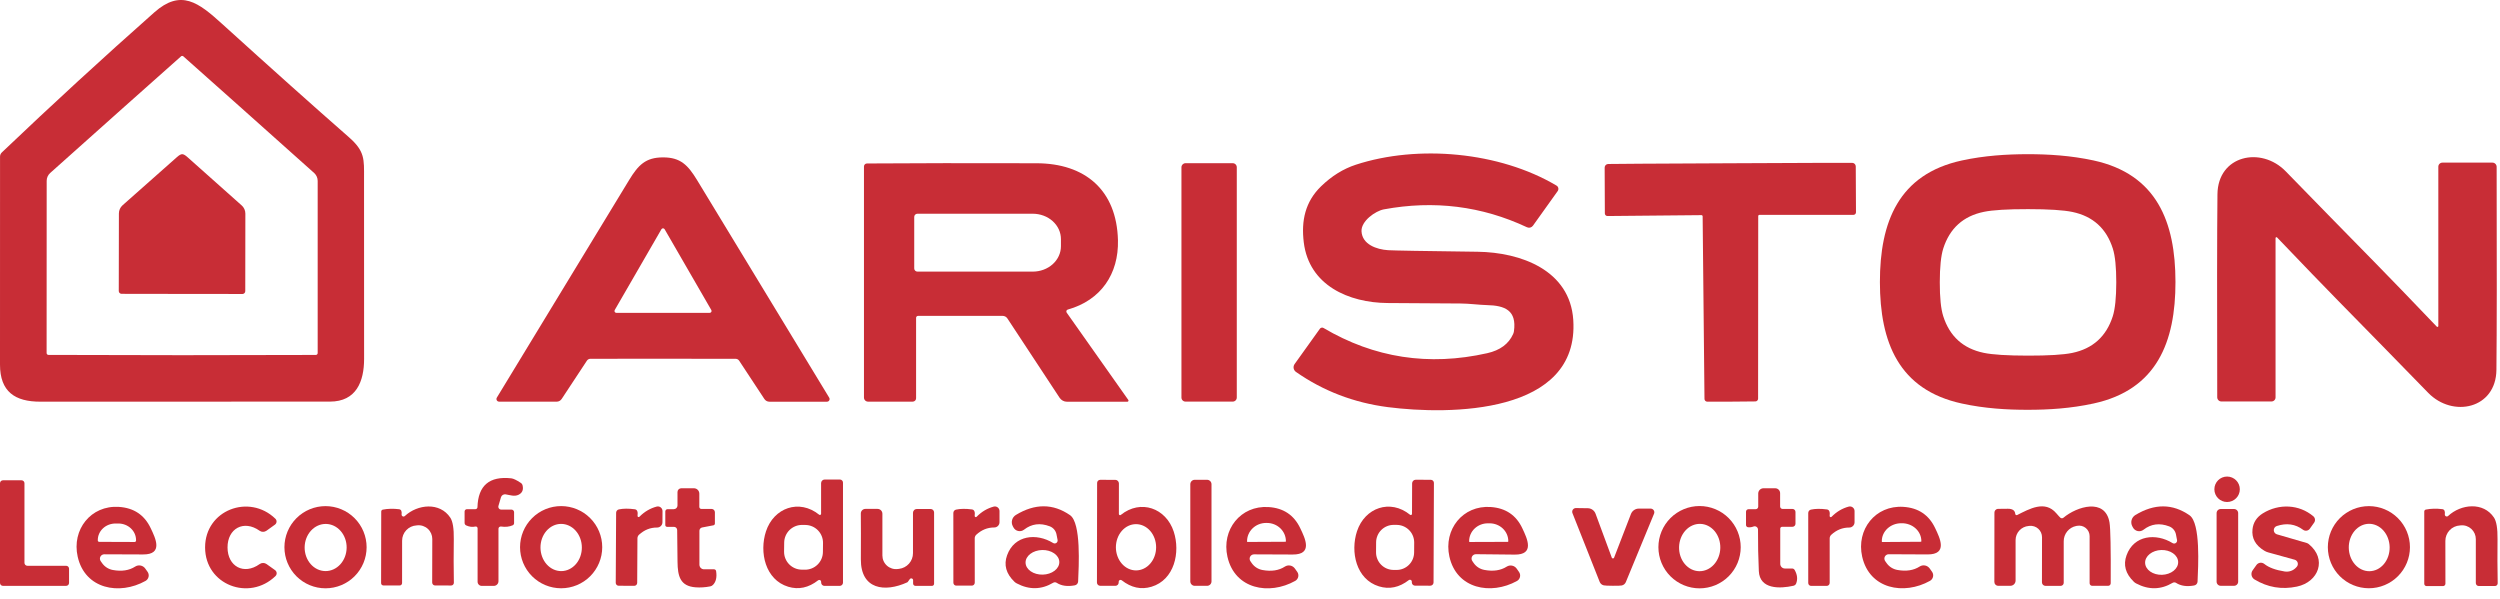
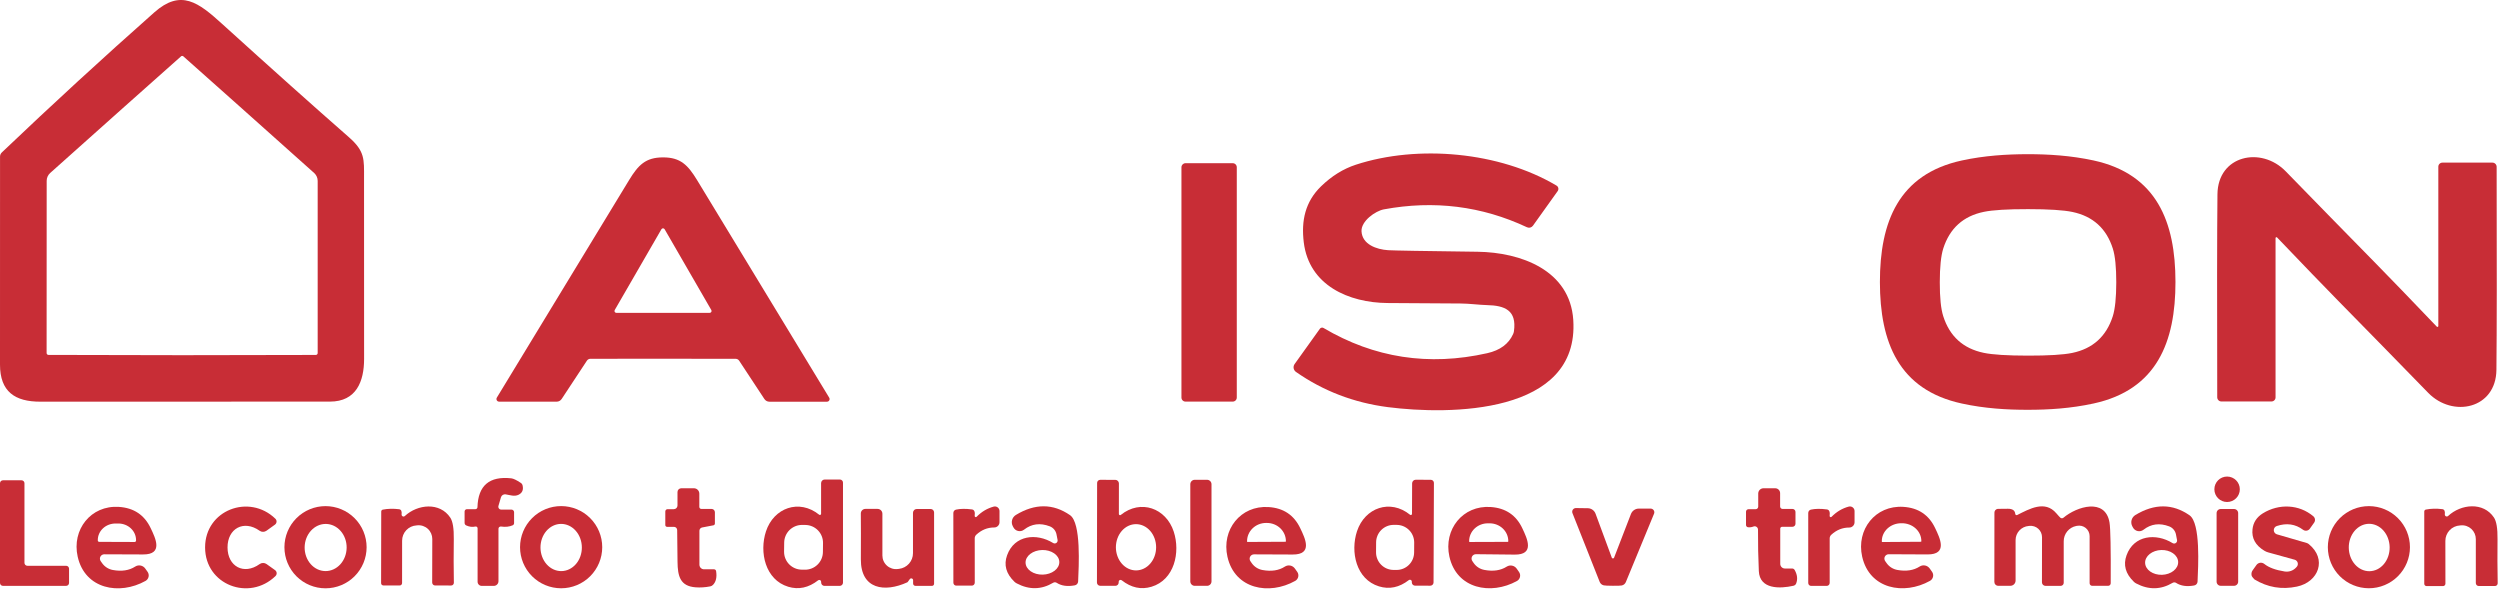
<svg xmlns="http://www.w3.org/2000/svg" width="213" height="51" viewBox="0 0 213 51" fill="none">
  <path d="M0.003 13.342C0.003 13.277 0.016 13.213 0.041 13.153C0.067 13.093 0.104 13.039 0.151 12.993C4.444 8.902 8.776 4.923 13.146 1.055C15.417 -0.956 16.912 0.209 18.926 2.037C23.133 5.85 26.73 9.065 29.718 11.682C31.099 12.891 31.018 13.558 31.016 15.18C31.014 17.604 31.016 22.735 31.021 30.573C31.024 32.484 30.364 34.217 28.11 34.217C14.034 34.214 5.811 34.216 3.441 34.223C1.271 34.228 0 33.366 0 31.068C0.004 25.263 0.005 19.354 0.003 13.342ZM15.52 30.262C18.885 30.262 22.681 30.255 26.909 30.241C26.951 30.241 26.991 30.224 27.02 30.194C27.049 30.164 27.066 30.124 27.066 30.081V15.41C27.066 15.284 27.04 15.16 26.988 15.045C26.937 14.93 26.862 14.827 26.769 14.742C22.032 10.507 18.311 7.188 15.604 4.786C15.597 4.779 15.584 4.773 15.566 4.77C15.552 4.766 15.537 4.764 15.523 4.764C15.508 4.764 15.494 4.766 15.479 4.77C15.461 4.773 15.449 4.779 15.442 4.786C12.733 7.188 9.01 10.506 4.274 14.74C4.18 14.824 4.106 14.927 4.054 15.042C4.003 15.157 3.977 15.281 3.977 15.407L3.971 30.079C3.971 30.121 3.988 30.161 4.017 30.191C4.047 30.221 4.086 30.238 4.128 30.238C8.356 30.254 12.153 30.262 15.52 30.262Z" fill="#C82D36" />
  <path d="M112.762 27.943C117.08 30.496 121.73 31.213 126.712 30.092C127.809 29.845 128.545 29.3 128.92 28.456C128.954 28.381 128.977 28.302 128.988 28.221C129.237 26.437 128.215 26.026 126.674 25.994C126.093 25.983 125.146 25.858 124.425 25.858C123.244 25.855 121.172 25.841 118.21 25.818C114.928 25.791 111.53 24.326 111.081 20.649C110.854 18.794 111.208 17.186 112.551 15.878C113.456 14.998 114.447 14.383 115.525 14.031C120.805 12.309 127.752 12.925 132.616 15.813C132.654 15.835 132.688 15.866 132.714 15.903C132.74 15.94 132.759 15.981 132.768 16.026C132.777 16.07 132.777 16.116 132.767 16.16C132.758 16.204 132.739 16.246 132.713 16.283L130.607 19.23C130.551 19.308 130.469 19.364 130.376 19.388C130.284 19.413 130.185 19.403 130.099 19.362C126.248 17.555 122.183 17.046 117.907 17.837C117.174 17.973 115.958 18.84 116.001 19.706C116.058 20.827 117.288 21.255 118.269 21.317C118.702 21.346 121.242 21.39 125.89 21.449C129.564 21.498 133.765 23.012 134.043 27.259C134.573 35.342 123.47 35.358 118.25 34.688C115.35 34.313 112.739 33.312 110.416 31.687C110.364 31.651 110.32 31.604 110.286 31.551C110.252 31.498 110.229 31.438 110.218 31.376C110.208 31.314 110.209 31.251 110.223 31.189C110.237 31.128 110.263 31.07 110.3 31.019L112.454 28.01C112.488 27.962 112.539 27.929 112.596 27.916C112.653 27.904 112.712 27.913 112.762 27.943Z" fill="#C82D36" />
-   <path d="M15.523 13.136C15.636 13.136 15.784 13.219 15.966 13.383C16.981 14.289 18.523 15.662 20.591 17.502C20.69 17.59 20.769 17.697 20.823 17.817C20.877 17.938 20.905 18.068 20.905 18.2L20.897 24.804C20.897 24.865 20.875 24.924 20.834 24.969C20.792 25.014 20.736 25.042 20.675 25.047C20.666 25.047 18.944 25.046 15.509 25.042C12.072 25.037 10.349 25.034 10.34 25.034C10.28 25.029 10.223 25 10.182 24.956C10.141 24.91 10.118 24.852 10.119 24.791L10.13 18.186C10.13 18.055 10.157 17.924 10.211 17.804C10.265 17.684 10.345 17.576 10.443 17.489C12.517 15.654 14.064 14.284 15.082 13.38C15.264 13.218 15.411 13.136 15.523 13.136Z" fill="#C82D36" />
  <path d="M172.755 13.136C174.523 13.136 176.424 13.25 178.365 13.669C183.758 14.84 185.347 18.908 185.35 24.02C185.353 29.132 183.769 33.203 178.375 34.377C176.434 34.801 174.534 34.915 172.766 34.915C170.998 34.917 169.095 34.804 167.154 34.382C161.761 33.214 160.171 29.146 160.168 24.034C160.166 18.919 161.753 14.85 167.143 13.674C169.084 13.253 170.987 13.139 172.755 13.136ZM165.27 24.05C165.268 25.353 165.365 26.314 165.562 26.932C166.108 28.653 167.258 29.696 169.014 30.062C169.765 30.219 171.021 30.298 172.78 30.3C174.539 30.302 175.795 30.225 176.548 30.07C178.303 29.708 179.457 28.667 180.008 26.948C180.205 26.33 180.304 25.369 180.306 24.066C180.307 22.763 180.21 21.802 180.014 21.184C179.468 19.465 178.317 18.422 176.562 18.057C175.81 17.9 174.555 17.82 172.796 17.819C171.037 17.817 169.781 17.893 169.027 18.049C167.272 18.409 166.118 19.449 165.567 21.168C165.371 21.786 165.271 22.747 165.27 24.05Z" fill="#C82D36" />
  <path d="M199.194 25.607C197.956 24.346 196.227 22.553 194.006 20.23C193.996 20.219 193.982 20.212 193.967 20.209C193.952 20.206 193.937 20.207 193.923 20.213C193.909 20.219 193.897 20.229 193.889 20.242C193.881 20.254 193.876 20.269 193.877 20.284V33.861C193.877 33.952 193.84 34.04 193.774 34.105C193.709 34.17 193.62 34.206 193.528 34.206H189.265C189.17 34.206 189.079 34.169 189.012 34.101C188.945 34.034 188.908 33.942 188.908 33.847C188.886 25.656 188.892 19.891 188.927 16.554C188.959 13.231 192.644 12.439 194.742 14.596C197.321 17.246 199.882 19.865 202.427 22.455C203.665 23.717 205.395 25.509 207.615 27.832C207.626 27.843 207.639 27.85 207.654 27.853C207.669 27.856 207.684 27.855 207.698 27.849C207.712 27.843 207.724 27.833 207.732 27.821C207.741 27.808 207.745 27.793 207.745 27.778V14.202C207.745 14.11 207.781 14.022 207.847 13.957C207.912 13.892 208.001 13.856 208.093 13.856H212.357C212.451 13.856 212.542 13.893 212.609 13.961C212.676 14.028 212.714 14.12 212.714 14.215C212.735 22.406 212.729 28.171 212.695 31.509C212.662 34.831 208.977 35.623 206.88 33.466C204.301 30.817 201.739 28.197 199.194 25.607Z" fill="#C82D36" />
  <path d="M56.495 13.409C57.976 13.409 58.606 14.056 59.39 15.342C63.341 21.839 67.094 28.02 70.65 33.885C70.67 33.919 70.681 33.958 70.682 33.997C70.683 34.037 70.673 34.076 70.653 34.111C70.634 34.146 70.605 34.175 70.571 34.195C70.537 34.215 70.497 34.225 70.458 34.225H65.551C65.466 34.225 65.383 34.204 65.308 34.163C65.234 34.123 65.17 34.064 65.124 33.993L62.977 30.733C62.946 30.684 62.903 30.644 62.852 30.616C62.801 30.587 62.744 30.572 62.685 30.57C62.541 30.569 60.476 30.567 56.489 30.565C52.505 30.565 50.44 30.566 50.296 30.568C50.237 30.569 50.18 30.585 50.13 30.613C50.079 30.641 50.036 30.681 50.004 30.73L47.855 33.99C47.809 34.061 47.745 34.12 47.67 34.161C47.596 34.201 47.513 34.223 47.428 34.223L42.521 34.22C42.481 34.22 42.442 34.209 42.408 34.189C42.374 34.169 42.345 34.14 42.326 34.106C42.306 34.071 42.296 34.032 42.297 33.992C42.297 33.952 42.309 33.913 42.329 33.879C45.889 28.017 49.645 21.838 53.599 15.342C54.383 14.053 55.013 13.409 56.495 13.409ZM60.463 26.656C60.492 26.656 60.52 26.649 60.544 26.636C60.569 26.622 60.59 26.601 60.604 26.577C60.619 26.552 60.626 26.524 60.626 26.496C60.626 26.468 60.618 26.44 60.604 26.415L56.627 19.532C56.613 19.508 56.593 19.488 56.569 19.474C56.545 19.46 56.517 19.453 56.489 19.453C56.462 19.453 56.434 19.46 56.41 19.474C56.386 19.488 56.365 19.508 56.352 19.532L52.375 26.415C52.36 26.44 52.353 26.468 52.353 26.496C52.353 26.524 52.36 26.552 52.374 26.577C52.389 26.601 52.409 26.622 52.434 26.636C52.459 26.649 52.487 26.656 52.516 26.656H60.463Z" fill="#C82D36" />
-   <path d="M78.051 27.077V33.933C78.051 34.009 78.021 34.082 77.967 34.136C77.912 34.19 77.839 34.22 77.762 34.22H73.956C73.91 34.22 73.865 34.211 73.823 34.193C73.781 34.176 73.743 34.151 73.711 34.118C73.679 34.086 73.653 34.048 73.636 34.006C73.619 33.964 73.61 33.919 73.61 33.874V14.182C73.61 14.116 73.636 14.051 73.683 14.004C73.73 13.956 73.794 13.929 73.861 13.928C77.859 13.899 82.676 13.893 88.313 13.909C92.455 13.92 95.142 16.194 95.25 20.465C95.32 23.339 93.801 25.582 90.973 26.375C90.947 26.382 90.923 26.396 90.903 26.414C90.884 26.433 90.869 26.456 90.86 26.482C90.851 26.508 90.848 26.535 90.852 26.562C90.856 26.589 90.866 26.615 90.882 26.637L96.131 34.074C96.142 34.088 96.148 34.105 96.149 34.123C96.151 34.141 96.147 34.159 96.139 34.175C96.131 34.191 96.119 34.204 96.103 34.213C96.088 34.223 96.071 34.228 96.053 34.228H90.906C90.781 34.228 90.658 34.197 90.548 34.137C90.439 34.078 90.345 33.992 90.276 33.887L85.826 27.126C85.782 27.06 85.723 27.006 85.653 26.969C85.583 26.932 85.505 26.913 85.426 26.913H78.216C78.172 26.913 78.131 26.93 78.1 26.961C78.069 26.992 78.051 27.034 78.051 27.077ZM77.892 18.481V22.871C77.892 22.943 77.92 23.012 77.971 23.062C78.022 23.113 78.091 23.141 78.162 23.141H87.997C88.632 23.141 89.242 22.914 89.691 22.509C90.14 22.104 90.392 21.554 90.392 20.981V20.37C90.392 20.087 90.33 19.806 90.21 19.544C90.09 19.282 89.913 19.044 89.691 18.843C89.468 18.642 89.204 18.483 88.914 18.375C88.623 18.266 88.311 18.21 87.997 18.21H78.162C78.091 18.21 78.022 18.239 77.971 18.29C77.92 18.34 77.892 18.409 77.892 18.481Z" fill="#C82D36" />
  <path d="M105.028 13.904H101.005C100.814 13.904 100.659 14.059 100.659 14.25V33.871C100.659 34.062 100.814 34.217 101.005 34.217H105.028C105.219 34.217 105.374 34.062 105.374 33.871V14.25C105.374 14.059 105.219 13.904 105.028 13.904Z" fill="#C82D36" />
-   <path d="M147.411 13.91C154.135 13.877 157.603 13.866 157.814 13.875C157.893 13.877 157.969 13.91 158.025 13.967C158.08 14.024 158.111 14.101 158.111 14.18L158.13 18.084C158.13 18.113 158.125 18.142 158.114 18.17C158.103 18.197 158.087 18.221 158.066 18.242C158.046 18.263 158.021 18.28 157.994 18.291C157.967 18.302 157.938 18.308 157.908 18.308H149.904C149.877 18.308 149.85 18.319 149.831 18.338C149.812 18.356 149.801 18.382 149.801 18.408L149.79 33.966C149.79 34.024 149.768 34.08 149.729 34.124C149.691 34.167 149.637 34.195 149.579 34.201C149.531 34.207 148.84 34.213 147.506 34.22C146.172 34.226 145.481 34.226 145.432 34.22C145.375 34.214 145.322 34.187 145.283 34.144C145.244 34.101 145.222 34.045 145.222 33.988L145.065 18.43C145.065 18.417 145.062 18.404 145.057 18.392C145.052 18.38 145.044 18.369 145.035 18.359C145.025 18.35 145.014 18.343 145.001 18.337C144.989 18.332 144.976 18.33 144.962 18.33L136.957 18.406C136.928 18.406 136.899 18.401 136.872 18.39C136.845 18.378 136.82 18.362 136.799 18.342C136.778 18.321 136.761 18.296 136.75 18.269C136.739 18.242 136.733 18.213 136.733 18.184L136.717 14.28C136.716 14.201 136.746 14.124 136.801 14.066C136.857 14.009 136.932 13.975 137.011 13.972C137.222 13.961 140.689 13.941 147.411 13.91Z" fill="#C82D36" />
  <path d="M189.748 42.771C190.347 42.771 190.833 42.285 190.833 41.687C190.833 41.088 190.347 40.602 189.748 40.602C189.15 40.602 188.664 41.088 188.664 41.687C188.664 42.285 189.15 42.771 189.748 42.771Z" fill="#C82D36" />
  <path d="M42.47 45.047V49.518C42.47 49.624 42.428 49.726 42.352 49.801C42.278 49.876 42.176 49.918 42.07 49.918H41.045C40.951 49.918 40.861 49.881 40.795 49.815C40.728 49.749 40.691 49.66 40.691 49.567V45.012C40.691 44.988 40.686 44.965 40.676 44.944C40.666 44.923 40.651 44.904 40.633 44.89C40.615 44.875 40.593 44.865 40.571 44.86C40.548 44.855 40.524 44.855 40.502 44.86C40.246 44.92 39.983 44.887 39.715 44.763C39.675 44.744 39.642 44.715 39.619 44.677C39.595 44.64 39.583 44.597 39.583 44.552V43.581C39.583 43.529 39.604 43.478 39.641 43.44C39.679 43.403 39.73 43.382 39.783 43.382H40.504C40.55 43.382 40.594 43.364 40.627 43.332C40.66 43.3 40.679 43.257 40.68 43.211C40.734 41.367 41.697 40.548 43.567 40.754C43.742 40.774 44.011 40.903 44.373 41.143C44.449 41.192 44.503 41.268 44.524 41.357C44.613 41.731 44.498 41.997 44.181 42.154C43.832 42.324 43.467 42.184 43.083 42.119C42.997 42.104 42.908 42.122 42.834 42.168C42.76 42.214 42.705 42.286 42.681 42.37L42.467 43.103C42.456 43.14 42.455 43.178 42.461 43.215C42.468 43.253 42.483 43.288 42.506 43.319C42.528 43.349 42.558 43.374 42.591 43.391C42.625 43.408 42.662 43.416 42.7 43.417H43.575C43.605 43.417 43.634 43.422 43.661 43.434C43.688 43.445 43.713 43.462 43.734 43.482C43.755 43.503 43.771 43.528 43.783 43.555C43.794 43.582 43.8 43.611 43.8 43.641V44.574C43.8 44.612 43.788 44.65 43.767 44.682C43.746 44.714 43.716 44.739 43.681 44.755C43.392 44.881 43.062 44.916 42.689 44.86C42.661 44.856 42.634 44.858 42.608 44.866C42.581 44.873 42.557 44.886 42.536 44.904C42.515 44.922 42.499 44.944 42.487 44.968C42.476 44.993 42.47 45.02 42.47 45.047Z" fill="#C82D36" />
  <path d="M69.957 43.776V41.162C69.957 41.08 69.99 41.002 70.048 40.944C70.106 40.886 70.184 40.854 70.266 40.854H71.558C71.628 40.854 71.695 40.882 71.745 40.931C71.795 40.981 71.823 41.048 71.823 41.119V49.642C71.823 49.715 71.793 49.786 71.741 49.837C71.689 49.889 71.618 49.918 71.544 49.918H70.244C70.169 49.918 70.098 49.889 70.045 49.836C69.993 49.783 69.963 49.712 69.963 49.637V49.567C69.963 49.537 69.954 49.508 69.938 49.483C69.922 49.458 69.9 49.438 69.873 49.425C69.846 49.412 69.817 49.407 69.787 49.41C69.758 49.413 69.73 49.424 69.706 49.442C68.893 50.077 68.043 50.26 67.157 49.991C65.194 49.396 64.678 47.042 65.262 45.271C65.921 43.268 68.089 42.478 69.795 43.855C69.81 43.866 69.828 43.873 69.846 43.876C69.865 43.878 69.884 43.874 69.901 43.866C69.918 43.858 69.932 43.845 69.942 43.829C69.952 43.813 69.957 43.795 69.957 43.776ZM70.121 46.264C70.124 46.065 70.087 45.867 70.013 45.682C69.939 45.496 69.829 45.328 69.69 45.185C69.55 45.042 69.384 44.928 69.201 44.849C69.017 44.771 68.82 44.729 68.621 44.727L68.351 44.724C68.151 44.721 67.953 44.758 67.768 44.832C67.583 44.906 67.414 45.016 67.271 45.155C67.128 45.295 67.014 45.461 66.936 45.644C66.857 45.828 66.815 46.025 66.813 46.224L66.803 46.997C66.801 47.197 66.838 47.395 66.912 47.58C66.986 47.765 67.096 47.934 67.235 48.077C67.375 48.22 67.541 48.334 67.724 48.412C67.907 48.491 68.105 48.532 68.304 48.535L68.574 48.538C68.774 48.541 68.972 48.504 69.157 48.43C69.342 48.356 69.511 48.246 69.654 48.106C69.797 47.967 69.911 47.801 69.989 47.618C70.068 47.434 70.11 47.237 70.112 47.038L70.121 46.264Z" fill="#C82D36" />
  <path d="M95.328 43.795C95.328 43.814 95.334 43.832 95.344 43.848C95.354 43.864 95.368 43.877 95.385 43.885C95.402 43.893 95.421 43.896 95.439 43.894C95.458 43.892 95.476 43.885 95.49 43.873C97.191 42.505 99.348 43.297 100.002 45.292C100.581 47.058 100.062 49.402 98.107 49.991C97.222 50.258 96.376 50.074 95.569 49.439C95.545 49.421 95.517 49.41 95.487 49.406C95.457 49.403 95.427 49.408 95.4 49.421C95.373 49.434 95.351 49.455 95.335 49.48C95.32 49.505 95.312 49.534 95.312 49.564V49.634C95.311 49.708 95.281 49.779 95.229 49.831C95.176 49.883 95.105 49.913 95.031 49.913L93.736 49.91C93.663 49.909 93.593 49.88 93.542 49.829C93.49 49.778 93.461 49.709 93.46 49.637L93.474 41.145C93.474 41.075 93.502 41.008 93.551 40.958C93.601 40.908 93.668 40.881 93.739 40.881L95.026 40.883C95.107 40.884 95.184 40.917 95.242 40.974C95.299 41.032 95.331 41.11 95.331 41.191L95.328 43.795ZM96.785 44.657C96.56 44.658 96.337 44.709 96.129 44.808C95.921 44.908 95.733 45.053 95.574 45.236C95.415 45.42 95.289 45.637 95.203 45.877C95.118 46.116 95.074 46.372 95.074 46.631C95.075 47.154 95.257 47.655 95.579 48.024C95.901 48.393 96.337 48.599 96.792 48.599C97.017 48.598 97.24 48.547 97.447 48.447C97.655 48.348 97.844 48.203 98.002 48.019C98.161 47.836 98.287 47.619 98.373 47.379C98.459 47.14 98.502 46.884 98.502 46.625C98.501 46.102 98.32 45.601 97.998 45.232C97.676 44.863 97.239 44.656 96.785 44.657Z" fill="#C82D36" />
  <path d="M102.841 40.878H101.792C101.583 40.878 101.414 41.048 101.414 41.257V49.534C101.414 49.743 101.583 49.913 101.792 49.913H102.841C103.05 49.913 103.22 49.743 103.22 49.534V41.257C103.22 41.048 103.05 40.878 102.841 40.878Z" fill="#C82D36" />
  <path d="M120.302 43.782L120.313 41.178C120.313 41.098 120.346 41.02 120.403 40.963C120.46 40.906 120.537 40.874 120.618 40.873L121.905 40.879C121.975 40.879 122.043 40.906 122.092 40.956C122.142 41.006 122.17 41.073 122.17 41.143L122.138 49.629C122.137 49.702 122.107 49.771 122.055 49.822C122.003 49.874 121.932 49.902 121.859 49.902L120.564 49.9C120.49 49.899 120.419 49.869 120.367 49.816C120.315 49.764 120.286 49.693 120.286 49.618V49.548C120.286 49.519 120.278 49.49 120.262 49.466C120.247 49.441 120.225 49.421 120.198 49.408C120.172 49.395 120.143 49.39 120.113 49.392C120.084 49.395 120.055 49.406 120.032 49.424C119.219 50.053 118.372 50.231 117.49 49.959C115.539 49.362 115.033 47.015 115.62 45.252C116.285 43.26 118.447 42.484 120.14 43.86C120.155 43.872 120.172 43.879 120.191 43.881C120.21 43.883 120.229 43.88 120.245 43.872C120.262 43.864 120.277 43.851 120.287 43.835C120.297 43.819 120.302 43.801 120.302 43.782ZM120.489 46.226C120.491 45.83 120.337 45.448 120.058 45.166C119.78 44.884 119.401 44.724 119.004 44.721L118.75 44.719C118.554 44.718 118.359 44.755 118.177 44.829C117.995 44.903 117.83 45.012 117.69 45.15C117.55 45.287 117.439 45.451 117.363 45.632C117.286 45.813 117.246 46.007 117.245 46.204L117.239 47.052C117.236 47.449 117.391 47.83 117.669 48.112C117.948 48.395 118.327 48.555 118.723 48.558L118.977 48.559C119.174 48.561 119.368 48.524 119.55 48.45C119.732 48.376 119.898 48.267 120.038 48.129C120.177 47.991 120.289 47.827 120.365 47.646C120.441 47.465 120.481 47.271 120.483 47.075L120.489 46.226Z" fill="#C82D36" />
  <path d="M2.084 41.17V47.955C2.084 48.021 2.11 48.084 2.157 48.131C2.204 48.178 2.267 48.204 2.333 48.204H5.634C5.7 48.204 5.763 48.23 5.81 48.277C5.856 48.324 5.883 48.387 5.883 48.453V49.666C5.883 49.733 5.856 49.796 5.81 49.842C5.763 49.889 5.7 49.915 5.634 49.915H0.249C0.183 49.915 0.119 49.889 0.073 49.842C0.026 49.796 0 49.733 0 49.666V41.17C0 41.104 0.026 41.041 0.073 40.994C0.119 40.947 0.183 40.921 0.249 40.921H1.836C1.902 40.921 1.965 40.947 2.011 40.994C2.058 41.041 2.084 41.104 2.084 41.17Z" fill="#C82D36" />
  <path d="M61.012 48.656C61.093 49.175 61.005 49.567 60.747 49.832C60.684 49.897 60.603 49.941 60.515 49.959C60.087 50.043 59.671 50.07 59.266 50.04C57.96 49.942 57.738 49.112 57.725 47.861C57.714 46.945 57.704 46.044 57.695 45.157C57.694 45.086 57.665 45.017 57.614 44.966C57.563 44.916 57.494 44.887 57.422 44.887H56.835C56.795 44.887 56.757 44.871 56.728 44.843C56.7 44.814 56.684 44.776 56.684 44.736V43.573C56.684 43.522 56.704 43.474 56.74 43.438C56.776 43.402 56.825 43.381 56.876 43.381H57.411C57.494 43.381 57.573 43.349 57.631 43.29C57.689 43.232 57.722 43.153 57.722 43.071V41.922C57.722 41.836 57.756 41.754 57.816 41.694C57.877 41.634 57.958 41.6 58.044 41.6H59.122C59.244 41.6 59.361 41.648 59.447 41.734C59.533 41.819 59.582 41.936 59.582 42.057V43.187C59.582 43.233 59.6 43.278 59.633 43.311C59.666 43.344 59.711 43.362 59.758 43.362H60.631C60.705 43.362 60.776 43.392 60.828 43.445C60.88 43.498 60.909 43.569 60.909 43.644V44.603C60.909 44.64 60.897 44.675 60.873 44.703C60.85 44.731 60.818 44.751 60.782 44.757L59.82 44.941C59.755 44.953 59.697 44.988 59.655 45.038C59.613 45.089 59.59 45.153 59.59 45.22V48.112C59.59 48.164 59.6 48.215 59.62 48.262C59.64 48.31 59.669 48.353 59.705 48.389C59.741 48.426 59.785 48.455 59.832 48.474C59.88 48.494 59.931 48.504 59.982 48.504H60.836C60.878 48.504 60.919 48.52 60.951 48.547C60.983 48.575 61.005 48.613 61.012 48.656Z" fill="#C82D36" />
  <path d="M149.801 43.165V42.049C149.801 41.99 149.813 41.931 149.835 41.877C149.858 41.822 149.891 41.773 149.932 41.731C149.974 41.69 150.024 41.657 150.078 41.634C150.133 41.611 150.191 41.6 150.25 41.6H151.247C151.302 41.6 151.357 41.611 151.408 41.632C151.459 41.653 151.505 41.684 151.544 41.723C151.583 41.761 151.613 41.808 151.634 41.858C151.656 41.909 151.666 41.964 151.666 42.019V43.154C151.666 43.182 151.672 43.209 151.682 43.234C151.693 43.259 151.709 43.282 151.728 43.301C151.748 43.321 151.771 43.336 151.797 43.347C151.822 43.357 151.85 43.362 151.877 43.362H152.723C152.79 43.362 152.854 43.389 152.901 43.436C152.948 43.483 152.975 43.547 152.975 43.614V44.625C152.975 44.659 152.968 44.692 152.955 44.723C152.942 44.754 152.923 44.783 152.9 44.806C152.876 44.83 152.847 44.849 152.816 44.862C152.785 44.875 152.752 44.882 152.718 44.882H151.837C151.794 44.882 151.754 44.898 151.724 44.928C151.694 44.957 151.677 44.997 151.677 45.038V48.042C151.677 48.147 151.719 48.247 151.793 48.321C151.867 48.395 151.967 48.437 152.072 48.437H152.694C152.736 48.437 152.777 48.448 152.813 48.469C152.85 48.49 152.88 48.521 152.902 48.558C153.129 48.955 153.174 49.336 153.037 49.702C153.019 49.752 152.988 49.797 152.949 49.832C152.909 49.867 152.861 49.892 152.81 49.905C151.631 50.172 149.923 50.213 149.852 48.656C149.8 47.531 149.777 46.353 149.782 45.122C149.782 45.076 149.77 45.03 149.748 44.989C149.727 44.948 149.695 44.913 149.656 44.887C149.618 44.861 149.574 44.845 149.528 44.84C149.482 44.836 149.435 44.842 149.393 44.86C149.247 44.918 149.094 44.938 148.933 44.922C148.885 44.916 148.841 44.894 148.809 44.858C148.778 44.823 148.76 44.777 148.76 44.73V43.598C148.76 43.57 148.766 43.542 148.776 43.516C148.787 43.49 148.802 43.467 148.822 43.447C148.842 43.427 148.865 43.411 148.89 43.4C148.916 43.39 148.943 43.384 148.971 43.384H149.582C149.64 43.384 149.696 43.361 149.737 43.32C149.778 43.279 149.801 43.223 149.801 43.165Z" fill="#C82D36" />
-   <path d="M148.309 46.62C148.309 47.081 148.218 47.537 148.042 47.962C147.866 48.388 147.607 48.774 147.282 49.1C146.956 49.425 146.57 49.683 146.144 49.86C145.719 50.036 145.263 50.127 144.803 50.127C144.342 50.127 143.886 50.036 143.461 49.86C143.035 49.683 142.649 49.425 142.323 49.1C141.998 48.774 141.739 48.388 141.563 47.962C141.387 47.537 141.296 47.081 141.296 46.62C141.296 46.16 141.387 45.704 141.563 45.279C141.739 44.853 141.998 44.467 142.323 44.141C142.649 43.815 143.035 43.557 143.461 43.381C143.886 43.205 144.342 43.114 144.803 43.114C145.263 43.114 145.719 43.205 146.144 43.381C146.57 43.557 146.956 43.815 147.282 44.141C147.607 44.467 147.866 44.853 148.042 45.279C148.218 45.704 148.309 46.16 148.309 46.62ZM144.859 44.634C144.393 44.623 143.942 44.825 143.603 45.196C143.265 45.567 143.069 46.075 143.057 46.61C143.051 46.875 143.09 47.138 143.173 47.385C143.256 47.631 143.38 47.856 143.539 48.047C143.698 48.238 143.888 48.391 144.099 48.498C144.31 48.604 144.537 48.661 144.768 48.666C145.233 48.677 145.685 48.474 146.023 48.104C146.361 47.733 146.558 47.225 146.57 46.69C146.576 46.425 146.537 46.162 146.454 45.915C146.371 45.669 146.247 45.444 146.088 45.252C145.929 45.062 145.739 44.909 145.528 44.803C145.317 44.696 145.09 44.639 144.859 44.634Z" fill="#C82D36" />
  <path d="M8.886 47.226C8.818 47.225 8.751 47.243 8.692 47.279C8.634 47.314 8.586 47.364 8.555 47.424C8.523 47.485 8.509 47.553 8.513 47.621C8.518 47.689 8.541 47.754 8.58 47.81L8.702 47.983C8.919 48.289 9.248 48.498 9.618 48.564C10.372 48.701 11.005 48.604 11.519 48.272C11.655 48.184 11.819 48.153 11.978 48.184C12.137 48.214 12.279 48.305 12.373 48.437L12.573 48.718C12.617 48.779 12.646 48.849 12.661 48.922C12.676 48.996 12.675 49.072 12.658 49.145C12.642 49.218 12.61 49.287 12.565 49.347C12.52 49.407 12.463 49.457 12.398 49.494C10.178 50.735 7.245 50.199 6.62 47.434C6.099 45.133 7.734 43.033 10.132 43.187C11.403 43.27 12.305 43.874 12.838 44.998C13.246 45.855 13.938 47.25 12.187 47.239C11.226 47.234 10.126 47.229 8.886 47.226ZM8.453 46.166L11.47 46.177C11.502 46.177 11.534 46.164 11.556 46.141C11.579 46.118 11.592 46.087 11.592 46.055V46.02C11.593 45.646 11.436 45.286 11.155 45.021C10.875 44.755 10.493 44.605 10.094 44.603H9.84C9.643 44.603 9.447 44.639 9.264 44.709C9.082 44.779 8.916 44.882 8.776 45.013C8.636 45.143 8.524 45.299 8.448 45.47C8.372 45.641 8.332 45.824 8.332 46.009V46.044C8.332 46.077 8.345 46.108 8.367 46.13C8.39 46.153 8.421 46.166 8.453 46.166Z" fill="#C82D36" />
  <path d="M19.386 46.644C19.389 48.258 20.775 49.023 22.124 48.058C22.209 47.997 22.311 47.964 22.417 47.964C22.522 47.964 22.625 47.997 22.711 48.058L23.435 48.575C23.474 48.603 23.507 48.639 23.53 48.681C23.554 48.723 23.568 48.769 23.571 48.817C23.575 48.865 23.568 48.913 23.551 48.958C23.534 49.003 23.508 49.044 23.473 49.078C21.243 51.251 17.48 49.84 17.474 46.647C17.466 43.457 21.227 42.032 23.462 44.195C23.497 44.229 23.524 44.269 23.541 44.314C23.558 44.359 23.565 44.407 23.562 44.455C23.558 44.503 23.544 44.549 23.521 44.591C23.498 44.633 23.466 44.67 23.427 44.698L22.706 45.217C22.62 45.279 22.517 45.312 22.412 45.313C22.306 45.313 22.204 45.281 22.119 45.22C20.767 44.26 19.38 45.031 19.386 46.644Z" fill="#C82D36" />
  <path d="M31.235 46.623C31.235 47.552 30.866 48.442 30.209 49.099C29.553 49.755 28.662 50.124 27.734 50.124C26.805 50.124 25.915 49.755 25.258 49.099C24.602 48.442 24.233 47.552 24.233 46.623C24.233 45.695 24.602 44.804 25.258 44.148C25.915 43.491 26.805 43.122 27.734 43.122C28.662 43.122 29.553 43.491 30.209 44.148C30.866 44.804 31.235 45.695 31.235 46.623ZM27.769 44.639C27.294 44.633 26.837 44.839 26.497 45.212C26.156 45.584 25.962 46.093 25.955 46.626C25.949 47.158 26.131 47.671 26.462 48.052C26.793 48.433 27.245 48.65 27.72 48.656C28.195 48.662 28.652 48.456 28.993 48.083C29.333 47.711 29.527 47.202 29.534 46.669C29.541 46.137 29.358 45.623 29.027 45.243C28.696 44.862 28.244 44.645 27.769 44.639Z" fill="#C82D36" />
  <path d="M34.051 49.883L32.662 49.88C32.636 49.88 32.611 49.875 32.588 49.865C32.564 49.855 32.543 49.841 32.525 49.823C32.507 49.805 32.493 49.783 32.484 49.76C32.474 49.736 32.47 49.711 32.47 49.685L32.481 43.581C32.481 43.543 32.495 43.506 32.52 43.476C32.545 43.447 32.58 43.426 32.619 43.419C33.048 43.336 33.509 43.325 34.003 43.386C34.178 43.408 34.249 43.554 34.216 43.824C34.212 43.858 34.219 43.892 34.235 43.922C34.251 43.951 34.275 43.975 34.305 43.991C34.335 44.006 34.369 44.012 34.403 44.007C34.436 44.003 34.467 43.988 34.492 43.965C35.582 42.954 37.474 42.762 38.366 44.105C38.577 44.423 38.676 45.031 38.663 45.93C38.645 47.174 38.647 48.414 38.669 49.65C38.669 49.681 38.663 49.711 38.652 49.74C38.641 49.768 38.624 49.794 38.602 49.816C38.581 49.838 38.556 49.855 38.528 49.867C38.499 49.879 38.469 49.885 38.439 49.885L37.071 49.883C37.005 49.883 36.942 49.856 36.895 49.81C36.849 49.763 36.822 49.7 36.822 49.634L36.831 45.919C36.831 45.757 36.797 45.597 36.732 45.449C36.667 45.3 36.572 45.167 36.453 45.058C36.333 44.948 36.192 44.865 36.039 44.813C35.886 44.761 35.724 44.742 35.563 44.757L35.49 44.765C35.157 44.783 34.845 44.928 34.616 45.17C34.387 45.412 34.26 45.732 34.26 46.065L34.257 49.677C34.257 49.704 34.252 49.731 34.241 49.756C34.231 49.782 34.216 49.804 34.197 49.823C34.178 49.843 34.155 49.858 34.13 49.868C34.105 49.878 34.078 49.883 34.051 49.883Z" fill="#C82D36" />
  <path d="M51.31 46.62C51.31 47.548 50.941 48.439 50.284 49.096C49.628 49.752 48.737 50.121 47.809 50.121C46.88 50.121 45.99 49.752 45.333 49.096C44.677 48.439 44.308 47.548 44.308 46.62C44.308 45.691 44.677 44.801 45.333 44.145C45.99 43.488 46.88 43.119 47.809 43.119C48.737 43.119 49.628 43.488 50.284 44.145C50.941 44.801 51.31 45.691 51.31 46.62ZM47.797 44.636C47.33 44.639 46.883 44.854 46.555 45.234C46.227 45.613 46.045 46.126 46.049 46.659C46.053 47.193 46.242 47.703 46.575 48.078C46.908 48.453 47.358 48.661 47.826 48.658C48.293 48.655 48.74 48.44 49.068 48.06C49.396 47.681 49.578 47.168 49.574 46.635C49.57 46.101 49.381 45.591 49.048 45.216C48.715 44.841 48.265 44.633 47.797 44.636Z" fill="#C82D36" />
-   <path d="M54.481 44.025C54.906 43.596 55.396 43.308 55.951 43.16C56.01 43.145 56.072 43.143 56.131 43.155C56.191 43.167 56.247 43.193 56.294 43.231C56.342 43.268 56.381 43.316 56.407 43.371C56.434 43.426 56.447 43.486 56.446 43.546L56.441 44.498C56.44 44.557 56.428 44.616 56.405 44.671C56.382 44.725 56.348 44.775 56.306 44.816C56.263 44.858 56.213 44.891 56.158 44.913C56.103 44.936 56.043 44.947 55.984 44.947C55.411 44.941 54.897 45.146 54.443 45.56C54.401 45.599 54.368 45.645 54.346 45.697C54.323 45.748 54.311 45.804 54.31 45.861L54.289 49.659C54.289 49.726 54.262 49.791 54.215 49.838C54.168 49.886 54.104 49.913 54.037 49.913L52.705 49.905C52.672 49.904 52.64 49.898 52.611 49.885C52.581 49.872 52.554 49.854 52.532 49.831C52.509 49.808 52.491 49.78 52.479 49.75C52.467 49.72 52.461 49.688 52.461 49.656L52.494 43.684C52.495 43.618 52.518 43.553 52.56 43.502C52.603 43.45 52.661 43.414 52.726 43.401C53.103 43.321 53.557 43.318 54.089 43.39C54.287 43.419 54.364 43.603 54.319 43.944C54.315 43.964 54.318 43.985 54.327 44.003C54.336 44.021 54.351 44.036 54.369 44.045C54.388 44.054 54.408 44.057 54.428 44.053C54.448 44.05 54.467 44.04 54.481 44.025Z" fill="#C82D36" />
  <path d="M83.207 44.03C83.626 43.601 84.112 43.312 84.664 43.162C84.722 43.147 84.783 43.144 84.842 43.156C84.901 43.168 84.956 43.193 85.004 43.23C85.052 43.267 85.091 43.314 85.118 43.369C85.144 43.423 85.158 43.483 85.158 43.543V44.49C85.159 44.549 85.147 44.607 85.125 44.662C85.102 44.717 85.069 44.767 85.027 44.809C84.985 44.851 84.935 44.884 84.88 44.907C84.825 44.929 84.766 44.941 84.707 44.941C84.136 44.939 83.626 45.146 83.177 45.56C83.136 45.598 83.103 45.645 83.081 45.697C83.058 45.748 83.047 45.804 83.047 45.86L83.05 49.642C83.05 49.71 83.023 49.774 82.976 49.822C82.929 49.87 82.865 49.896 82.798 49.896H81.474C81.408 49.896 81.346 49.87 81.3 49.824C81.254 49.778 81.228 49.716 81.228 49.65L81.225 43.706C81.225 43.639 81.247 43.574 81.289 43.522C81.331 43.469 81.389 43.433 81.455 43.419C81.83 43.338 82.282 43.333 82.812 43.403C83.01 43.43 83.088 43.613 83.044 43.952C83.042 43.971 83.045 43.992 83.055 44.009C83.064 44.027 83.079 44.041 83.097 44.05C83.115 44.059 83.135 44.062 83.155 44.058C83.175 44.054 83.193 44.045 83.207 44.03Z" fill="#C82D36" />
  <path d="M90.027 49.653C89.984 49.626 89.934 49.611 89.882 49.61C89.831 49.609 89.78 49.622 89.735 49.648C88.73 50.246 87.695 50.266 86.632 49.708C86.558 49.671 86.491 49.623 86.432 49.567C85.716 48.88 85.507 48.127 85.805 47.307C86.426 45.58 88.319 45.398 89.724 46.263C89.766 46.29 89.814 46.303 89.864 46.303C89.913 46.302 89.961 46.286 90.002 46.258C90.042 46.23 90.074 46.191 90.092 46.145C90.111 46.1 90.115 46.05 90.106 46.001L90.014 45.531C89.985 45.376 89.916 45.232 89.816 45.111C89.715 44.99 89.585 44.898 89.438 44.842C88.621 44.53 87.891 44.625 87.248 45.128C87.179 45.182 87.099 45.22 87.013 45.24C86.928 45.26 86.839 45.261 86.753 45.242C86.667 45.224 86.587 45.188 86.517 45.136C86.447 45.083 86.389 45.016 86.348 44.939L86.291 44.833C86.204 44.67 86.183 44.48 86.231 44.301C86.28 44.123 86.395 43.97 86.553 43.874C88.181 42.886 89.718 42.891 91.165 43.89C92.13 44.56 91.909 48.277 91.857 49.54C91.854 49.62 91.824 49.697 91.771 49.758C91.719 49.818 91.647 49.859 91.568 49.872C90.941 49.988 90.427 49.915 90.027 49.653ZM90.254 47.877C90.248 47.599 90.09 47.336 89.816 47.145C89.542 46.955 89.174 46.852 88.792 46.861C88.411 46.87 88.048 46.989 87.783 47.191C87.517 47.394 87.372 47.664 87.378 47.942C87.385 48.221 87.542 48.484 87.816 48.674C88.09 48.865 88.459 48.967 88.84 48.958C89.221 48.95 89.584 48.831 89.85 48.628C90.115 48.425 90.26 48.155 90.254 47.877Z" fill="#C82D36" />
  <path d="M106.839 47.231C106.771 47.231 106.705 47.25 106.647 47.285C106.589 47.32 106.541 47.371 106.51 47.431C106.479 47.492 106.465 47.559 106.47 47.627C106.474 47.695 106.497 47.76 106.536 47.815L106.655 47.988C106.872 48.294 107.202 48.502 107.572 48.567C108.325 48.704 108.958 48.606 109.47 48.275C109.605 48.187 109.77 48.155 109.929 48.185C110.088 48.216 110.23 48.307 110.324 48.44L110.524 48.721C110.567 48.782 110.597 48.851 110.612 48.925C110.626 48.998 110.625 49.074 110.609 49.147C110.592 49.22 110.56 49.288 110.515 49.348C110.471 49.408 110.414 49.458 110.348 49.494C108.131 50.735 105.204 50.202 104.579 47.44C104.057 45.144 105.69 43.047 108.083 43.201C109.352 43.282 110.252 43.884 110.783 45.007C111.192 45.863 111.884 47.256 110.135 47.245C109.176 47.238 108.077 47.233 106.839 47.231ZM106.29 46.174L109.524 46.158C109.533 46.157 109.542 46.153 109.549 46.146C109.555 46.139 109.559 46.13 109.559 46.12V46.101C109.558 45.897 109.515 45.695 109.433 45.507C109.35 45.319 109.23 45.148 109.079 45.004C108.928 44.861 108.749 44.747 108.552 44.67C108.355 44.593 108.144 44.554 107.931 44.555H107.861C107.432 44.557 107.021 44.723 106.719 45.016C106.416 45.309 106.248 45.705 106.25 46.117V46.136C106.25 46.142 106.251 46.147 106.253 46.152C106.255 46.156 106.258 46.161 106.262 46.164C106.266 46.168 106.27 46.17 106.275 46.172C106.28 46.174 106.285 46.175 106.29 46.174Z" fill="#C82D36" />
  <path d="M125.749 47.217C125.681 47.217 125.615 47.235 125.556 47.269C125.498 47.304 125.45 47.354 125.418 47.414C125.387 47.474 125.372 47.542 125.376 47.61C125.38 47.677 125.402 47.743 125.441 47.799L125.56 47.974C125.775 48.282 126.104 48.491 126.474 48.558C127.223 48.699 127.856 48.605 128.372 48.277C128.508 48.191 128.673 48.16 128.831 48.193C128.99 48.225 129.13 48.317 129.223 48.45L129.42 48.731C129.463 48.792 129.492 48.862 129.507 48.935C129.521 49.008 129.519 49.084 129.503 49.156C129.486 49.229 129.454 49.297 129.409 49.357C129.364 49.416 129.307 49.466 129.242 49.502C127.02 50.729 124.095 50.178 123.487 47.415C122.981 45.114 124.625 43.027 127.017 43.197C128.286 43.288 129.183 43.895 129.707 45.02C130.11 45.877 130.791 47.274 129.045 47.252C128.086 47.24 126.987 47.228 125.749 47.217ZM125.214 46.177L128.463 46.166C128.475 46.166 128.486 46.161 128.494 46.153C128.502 46.145 128.507 46.134 128.507 46.123V46.098C128.506 45.899 128.464 45.702 128.384 45.518C128.303 45.334 128.185 45.168 128.037 45.027C127.889 44.887 127.714 44.776 127.52 44.7C127.327 44.625 127.12 44.586 126.912 44.587H126.755C126.333 44.589 125.93 44.75 125.633 45.035C125.336 45.321 125.169 45.707 125.171 46.109V46.133C125.171 46.145 125.175 46.156 125.183 46.164C125.192 46.172 125.203 46.177 125.214 46.177Z" fill="#C82D36" />
  <path d="M156.048 44.033C156.47 43.602 156.958 43.312 157.511 43.162C157.57 43.147 157.631 43.144 157.69 43.156C157.75 43.168 157.806 43.193 157.854 43.23C157.902 43.267 157.941 43.314 157.968 43.369C157.995 43.423 158.008 43.483 158.008 43.544V44.495C158.008 44.615 157.961 44.73 157.875 44.814C157.79 44.899 157.675 44.947 157.554 44.947C156.981 44.945 156.469 45.152 156.019 45.568C155.978 45.607 155.945 45.653 155.923 45.705C155.9 45.757 155.889 45.812 155.889 45.868V49.664C155.889 49.731 155.863 49.796 155.815 49.843C155.768 49.891 155.704 49.918 155.638 49.918H154.308C154.242 49.918 154.18 49.892 154.134 49.846C154.087 49.8 154.062 49.737 154.062 49.672V43.706C154.062 43.639 154.085 43.574 154.126 43.522C154.168 43.47 154.226 43.434 154.291 43.419C154.668 43.338 155.122 43.333 155.654 43.403C155.852 43.43 155.93 43.614 155.886 43.954C155.884 43.974 155.887 43.994 155.897 44.012C155.906 44.03 155.921 44.044 155.939 44.053C155.957 44.061 155.977 44.064 155.997 44.061C156.017 44.057 156.035 44.047 156.048 44.033Z" fill="#C82D36" />
  <path d="M160.923 47.221C160.854 47.22 160.788 47.238 160.729 47.273C160.671 47.309 160.623 47.359 160.591 47.419C160.56 47.48 160.546 47.548 160.55 47.615C160.555 47.684 160.578 47.749 160.617 47.805L160.739 47.978C160.955 48.284 161.285 48.493 161.655 48.559C162.409 48.696 163.042 48.598 163.556 48.267C163.692 48.18 163.857 48.148 164.016 48.18C164.175 48.211 164.316 48.302 164.41 48.434L164.61 48.716C164.653 48.776 164.683 48.846 164.697 48.919C164.712 48.992 164.711 49.068 164.694 49.14C164.678 49.213 164.646 49.282 164.601 49.342C164.556 49.402 164.499 49.452 164.434 49.489C162.215 50.73 159.282 50.194 158.657 47.429C158.138 45.128 159.774 43.028 162.172 43.184C163.442 43.267 164.343 43.871 164.875 44.996C165.283 45.853 165.975 47.248 164.223 47.237C163.263 47.23 162.163 47.224 160.923 47.221ZM160.371 46.18L163.658 46.158C163.669 46.158 163.679 46.154 163.687 46.146C163.695 46.139 163.699 46.128 163.699 46.118V46.088C163.698 45.888 163.654 45.691 163.569 45.507C163.485 45.323 163.362 45.157 163.207 45.017C163.052 44.876 162.869 44.766 162.668 44.691C162.467 44.616 162.251 44.578 162.034 44.58H161.974C161.536 44.583 161.116 44.745 160.808 45.032C160.5 45.319 160.328 45.707 160.331 46.11V46.139C160.331 46.15 160.335 46.16 160.342 46.168C160.35 46.176 160.36 46.18 160.371 46.18Z" fill="#C82D36" />
  <path d="M171.863 43.879C172.912 43.357 174.229 42.595 175.196 43.73C175.384 43.948 175.503 44.077 175.553 44.117C175.59 44.144 175.635 44.159 175.681 44.157C175.727 44.156 175.772 44.139 175.807 44.109C176.945 43.149 179.368 42.398 179.73 44.514C179.815 45.019 179.849 46.745 179.833 49.694C179.832 49.752 179.808 49.808 179.767 49.849C179.725 49.89 179.669 49.913 179.611 49.913H178.259C178.2 49.913 178.143 49.889 178.101 49.848C178.059 49.806 178.035 49.75 178.035 49.691V45.679C178.035 45.547 178.006 45.416 177.949 45.296C177.893 45.176 177.81 45.071 177.708 44.986C177.605 44.902 177.486 44.842 177.357 44.81C177.228 44.778 177.094 44.775 176.964 44.801L176.889 44.814C176.59 44.874 176.321 45.035 176.128 45.271C175.935 45.507 175.829 45.803 175.829 46.109V49.656C175.829 49.69 175.822 49.724 175.809 49.755C175.796 49.787 175.777 49.815 175.752 49.84C175.728 49.864 175.699 49.883 175.667 49.896C175.635 49.909 175.601 49.916 175.567 49.916H174.275C174.195 49.916 174.119 49.884 174.062 49.828C174.006 49.773 173.974 49.697 173.974 49.618L173.98 45.769C173.98 45.633 173.951 45.498 173.896 45.374C173.841 45.251 173.76 45.139 173.66 45.049C173.559 44.958 173.44 44.889 173.312 44.848C173.183 44.806 173.047 44.792 172.912 44.806L172.836 44.814C172.534 44.839 172.252 44.977 172.047 45.2C171.841 45.423 171.728 45.715 171.728 46.017V49.464C171.728 49.582 171.681 49.696 171.597 49.779C171.514 49.863 171.4 49.91 171.282 49.91H170.249C170.162 49.91 170.078 49.875 170.016 49.813C169.954 49.752 169.919 49.668 169.919 49.58L169.925 43.673C169.925 43.594 169.954 43.517 170.007 43.458C170.06 43.4 170.133 43.362 170.211 43.355C170.22 43.353 170.507 43.35 171.071 43.346C171.464 43.343 171.674 43.49 171.701 43.787C171.703 43.806 171.709 43.824 171.719 43.839C171.729 43.855 171.743 43.868 171.759 43.877C171.775 43.886 171.793 43.891 171.811 43.891C171.829 43.892 171.847 43.887 171.863 43.879Z" fill="#C82D36" />
  <path d="M185.11 49.656C184.104 50.252 183.069 50.271 182.006 49.712C181.933 49.675 181.865 49.627 181.806 49.569C181.092 48.882 180.884 48.129 181.182 47.309C181.806 45.584 183.698 45.406 185.101 46.271C185.143 46.297 185.192 46.311 185.241 46.31C185.29 46.309 185.338 46.294 185.379 46.266C185.419 46.238 185.451 46.199 185.469 46.153C185.488 46.107 185.492 46.057 185.483 46.009L185.393 45.538C185.364 45.384 185.296 45.239 185.195 45.119C185.095 44.998 184.965 44.905 184.818 44.849C184.001 44.537 183.271 44.632 182.628 45.133C182.559 45.187 182.478 45.225 182.393 45.245C182.307 45.264 182.219 45.265 182.133 45.247C182.047 45.229 181.966 45.193 181.896 45.14C181.826 45.088 181.769 45.021 181.728 44.944L181.671 44.838C181.584 44.675 181.563 44.484 181.612 44.306C181.662 44.127 181.777 43.974 181.936 43.879C183.563 42.893 185.1 42.9 186.545 43.9C187.51 44.571 187.283 48.288 187.232 49.55C187.229 49.631 187.198 49.708 187.146 49.768C187.093 49.829 187.021 49.869 186.942 49.883C186.315 49.996 185.802 49.922 185.402 49.661C185.358 49.633 185.308 49.618 185.257 49.617C185.205 49.616 185.154 49.63 185.11 49.656ZM185.579 47.876C185.571 47.595 185.415 47.331 185.145 47.141C184.875 46.95 184.514 46.85 184.14 46.861C183.955 46.866 183.773 46.899 183.604 46.957C183.435 47.015 183.282 47.098 183.154 47.2C183.026 47.302 182.926 47.421 182.859 47.552C182.792 47.682 182.76 47.82 182.764 47.959C182.772 48.239 182.928 48.504 183.198 48.694C183.468 48.884 183.83 48.985 184.203 48.974C184.388 48.968 184.57 48.936 184.739 48.877C184.908 48.819 185.061 48.737 185.189 48.635C185.317 48.533 185.417 48.413 185.484 48.283C185.551 48.153 185.583 48.014 185.579 47.876Z" fill="#C82D36" />
-   <path d="M192.249 48.137C192.286 48.085 192.333 48.042 192.387 48.01C192.442 47.977 192.502 47.956 192.565 47.947C192.628 47.939 192.692 47.944 192.753 47.961C192.813 47.978 192.87 48.008 192.919 48.047C193.3 48.354 193.878 48.568 194.655 48.691C194.836 48.72 195.022 48.703 195.194 48.641C195.367 48.579 195.521 48.474 195.642 48.337L195.677 48.299C195.721 48.252 195.752 48.196 195.767 48.134C195.782 48.072 195.781 48.007 195.764 47.945C195.747 47.884 195.714 47.828 195.669 47.783C195.624 47.738 195.568 47.705 195.507 47.688L193.257 47.066C193.137 47.034 193.023 46.985 192.919 46.92C192.164 46.464 191.829 45.854 191.914 45.09C191.977 44.513 192.271 44.062 192.795 43.736C194.168 42.887 195.89 42.968 197.096 43.987C197.173 44.053 197.223 44.145 197.235 44.246C197.248 44.346 197.222 44.448 197.164 44.53L196.796 45.047C196.764 45.091 196.724 45.128 196.678 45.157C196.632 45.185 196.58 45.204 196.527 45.212C196.473 45.221 196.419 45.218 196.366 45.205C196.313 45.192 196.264 45.168 196.22 45.136C195.566 44.646 194.82 44.539 193.982 44.817C193.906 44.842 193.841 44.89 193.795 44.954C193.749 45.019 193.725 45.097 193.727 45.176C193.728 45.255 193.755 45.332 193.803 45.395C193.852 45.458 193.919 45.504 193.995 45.525L196.526 46.261C196.588 46.278 196.647 46.309 196.699 46.35C198.286 47.626 197.558 49.586 195.696 49.978C194.409 50.25 193.205 50.047 192.084 49.369C192.02 49.331 191.965 49.279 191.922 49.218C191.879 49.157 191.849 49.088 191.834 49.015C191.819 48.942 191.819 48.867 191.835 48.794C191.85 48.72 191.881 48.651 191.925 48.591L192.249 48.137Z" fill="#C82D36" />
+   <path d="M192.249 48.137C192.286 48.085 192.333 48.042 192.387 48.01C192.442 47.977 192.502 47.956 192.565 47.947C192.628 47.939 192.692 47.944 192.753 47.961C192.813 47.978 192.87 48.008 192.919 48.047C193.3 48.354 193.878 48.568 194.655 48.691C194.836 48.72 195.022 48.703 195.194 48.641C195.367 48.579 195.521 48.474 195.642 48.337L195.677 48.299C195.721 48.252 195.752 48.196 195.767 48.134C195.782 48.072 195.781 48.007 195.764 47.945C195.747 47.884 195.714 47.828 195.669 47.783C195.624 47.738 195.568 47.705 195.507 47.688L193.257 47.066C193.137 47.034 193.023 46.985 192.919 46.92C192.164 46.464 191.829 45.854 191.914 45.09C191.977 44.513 192.271 44.062 192.795 43.736C194.168 42.887 195.89 42.968 197.096 43.987C197.173 44.053 197.223 44.145 197.235 44.246C197.248 44.346 197.222 44.448 197.164 44.53L196.796 45.047C196.764 45.091 196.724 45.128 196.678 45.157C196.632 45.185 196.58 45.204 196.527 45.212C196.473 45.221 196.419 45.218 196.366 45.205C196.313 45.192 196.264 45.168 196.22 45.136C195.566 44.646 194.82 44.539 193.982 44.817C193.906 44.842 193.841 44.89 193.795 44.954C193.749 45.019 193.725 45.097 193.727 45.176C193.728 45.255 193.755 45.332 193.803 45.395C193.852 45.458 193.919 45.504 193.995 45.525L196.526 46.261C196.588 46.278 196.647 46.309 196.699 46.35C198.286 47.626 197.558 49.586 195.696 49.978C194.409 50.25 193.205 50.047 192.084 49.369C191.879 49.157 191.849 49.088 191.834 49.015C191.819 48.942 191.819 48.867 191.835 48.794C191.85 48.72 191.881 48.651 191.925 48.591L192.249 48.137Z" fill="#C82D36" />
  <path d="M205.328 46.62C205.328 47.548 204.959 48.438 204.303 49.094C203.647 49.75 202.758 50.119 201.83 50.119C200.902 50.119 200.012 49.75 199.356 49.094C198.7 48.438 198.332 47.548 198.332 46.62C198.332 45.693 198.7 44.803 199.356 44.147C200.012 43.491 200.902 43.122 201.83 43.122C202.758 43.122 203.647 43.491 204.303 44.147C204.959 44.803 205.328 45.693 205.328 46.62ZM201.829 44.628C201.6 44.632 201.374 44.687 201.165 44.791C200.955 44.896 200.765 45.047 200.606 45.237C200.447 45.427 200.322 45.651 200.238 45.897C200.154 46.143 200.112 46.407 200.116 46.672C200.12 46.937 200.168 47.199 200.259 47.443C200.35 47.686 200.482 47.907 200.646 48.093C200.81 48.278 201.004 48.424 201.217 48.522C201.429 48.621 201.656 48.67 201.885 48.667C202.114 48.663 202.339 48.608 202.549 48.504C202.759 48.399 202.949 48.248 203.108 48.058C203.267 47.868 203.392 47.644 203.476 47.398C203.56 47.152 203.601 46.888 203.598 46.623C203.594 46.358 203.545 46.096 203.454 45.852C203.363 45.609 203.232 45.388 203.068 45.203C202.904 45.017 202.71 44.871 202.497 44.773C202.284 44.674 202.057 44.625 201.829 44.628Z" fill="#C82D36" />
  <path d="M208.145 49.935H206.742C206.69 49.935 206.641 49.914 206.604 49.878C206.568 49.841 206.547 49.792 206.547 49.74V43.579C206.547 43.54 206.561 43.502 206.586 43.472C206.611 43.442 206.646 43.422 206.685 43.414C207.118 43.33 207.583 43.318 208.083 43.379C208.259 43.401 208.331 43.548 208.299 43.82C208.295 43.853 208.302 43.888 208.318 43.917C208.334 43.947 208.359 43.972 208.389 43.987C208.419 44.003 208.453 44.009 208.487 44.004C208.52 44 208.552 43.986 208.577 43.963C209.675 42.938 211.583 42.741 212.486 44.096C212.699 44.416 212.8 45.03 212.789 45.937C212.775 47.193 212.779 48.444 212.803 49.691C212.803 49.722 212.797 49.753 212.786 49.782C212.774 49.811 212.757 49.837 212.736 49.859C212.714 49.882 212.688 49.899 212.66 49.911C212.631 49.923 212.601 49.929 212.57 49.929H211.191C211.125 49.929 211.061 49.903 211.014 49.856C210.967 49.809 210.94 49.745 210.94 49.678V45.931C210.94 45.767 210.906 45.606 210.84 45.456C210.774 45.307 210.678 45.173 210.557 45.062C210.436 44.952 210.294 44.868 210.14 44.816C209.985 44.764 209.821 44.745 209.659 44.761L209.586 44.769C209.251 44.787 208.935 44.933 208.705 45.177C208.474 45.422 208.345 45.746 208.345 46.082L208.35 49.727C208.35 49.782 208.329 49.835 208.29 49.874C208.252 49.913 208.199 49.935 208.145 49.935Z" fill="#C82D36" />
  <path d="M137.422 47.577C137.453 47.577 137.479 47.567 137.501 47.545C137.506 47.539 137.51 47.534 137.514 47.529L138.958 43.79C139.01 43.656 139.101 43.54 139.22 43.459C139.338 43.377 139.479 43.333 139.623 43.333H140.637C140.688 43.333 140.739 43.346 140.784 43.37C140.829 43.395 140.868 43.43 140.896 43.472C140.925 43.515 140.943 43.564 140.948 43.615C140.953 43.666 140.945 43.718 140.926 43.766L138.52 49.597C138.489 49.67 138.441 49.734 138.38 49.784C138.318 49.834 138.246 49.868 138.169 49.883C138.071 49.903 137.817 49.911 137.406 49.908C136.995 49.906 136.741 49.894 136.644 49.873C136.566 49.856 136.494 49.821 136.433 49.77C136.372 49.719 136.325 49.654 136.295 49.581L133.973 43.717C133.954 43.669 133.947 43.617 133.953 43.566C133.958 43.514 133.977 43.465 134.006 43.422C134.036 43.38 134.075 43.345 134.121 43.322C134.167 43.298 134.219 43.286 134.27 43.287L135.284 43.301C135.428 43.303 135.568 43.349 135.685 43.433C135.802 43.516 135.891 43.633 135.941 43.768L137.331 47.529C137.335 47.534 137.339 47.539 137.344 47.545C137.366 47.567 137.392 47.577 137.422 47.577Z" fill="#C82D36" />
  <path d="M77.524 49.329C77.502 49.353 77.476 49.388 77.446 49.435C77.376 49.541 77.329 49.6 77.308 49.611C75.378 50.497 73.331 50.219 73.345 47.651C73.354 45.998 73.353 44.699 73.342 43.752C73.341 43.701 73.351 43.65 73.37 43.602C73.389 43.554 73.418 43.51 73.454 43.474C73.49 43.437 73.534 43.408 73.581 43.388C73.629 43.368 73.68 43.358 73.731 43.358H74.769C74.878 43.358 74.983 43.401 75.06 43.479C75.137 43.556 75.18 43.662 75.18 43.771V47.326C75.18 47.49 75.214 47.653 75.281 47.803C75.349 47.953 75.447 48.086 75.569 48.196C75.692 48.305 75.836 48.386 75.993 48.436C76.15 48.485 76.315 48.5 76.478 48.48L76.6 48.467C76.927 48.428 77.228 48.27 77.447 48.024C77.666 47.778 77.787 47.461 77.786 47.132V43.693C77.786 43.606 77.821 43.523 77.881 43.462C77.942 43.4 78.025 43.366 78.111 43.366H79.292C79.37 43.366 79.444 43.397 79.499 43.452C79.553 43.507 79.584 43.582 79.584 43.66V49.735C79.584 49.759 79.579 49.782 79.57 49.804C79.562 49.826 79.548 49.846 79.532 49.863C79.515 49.88 79.496 49.893 79.474 49.902C79.452 49.911 79.429 49.916 79.406 49.916H77.995C77.942 49.916 77.892 49.895 77.855 49.858C77.818 49.821 77.797 49.771 77.797 49.719V49.435C77.797 49.403 77.788 49.372 77.77 49.346C77.752 49.32 77.727 49.3 77.697 49.288C77.667 49.277 77.635 49.275 77.604 49.282C77.573 49.289 77.545 49.306 77.524 49.329Z" fill="#C82D36" />
  <path d="M190.341 43.368H189.205C189.011 43.368 188.854 43.525 188.854 43.719V49.559C188.854 49.753 189.011 49.91 189.205 49.91H190.341C190.535 49.91 190.692 49.753 190.692 49.559V43.719C190.692 43.525 190.535 43.368 190.341 43.368Z" fill="#C82D36" />
</svg>